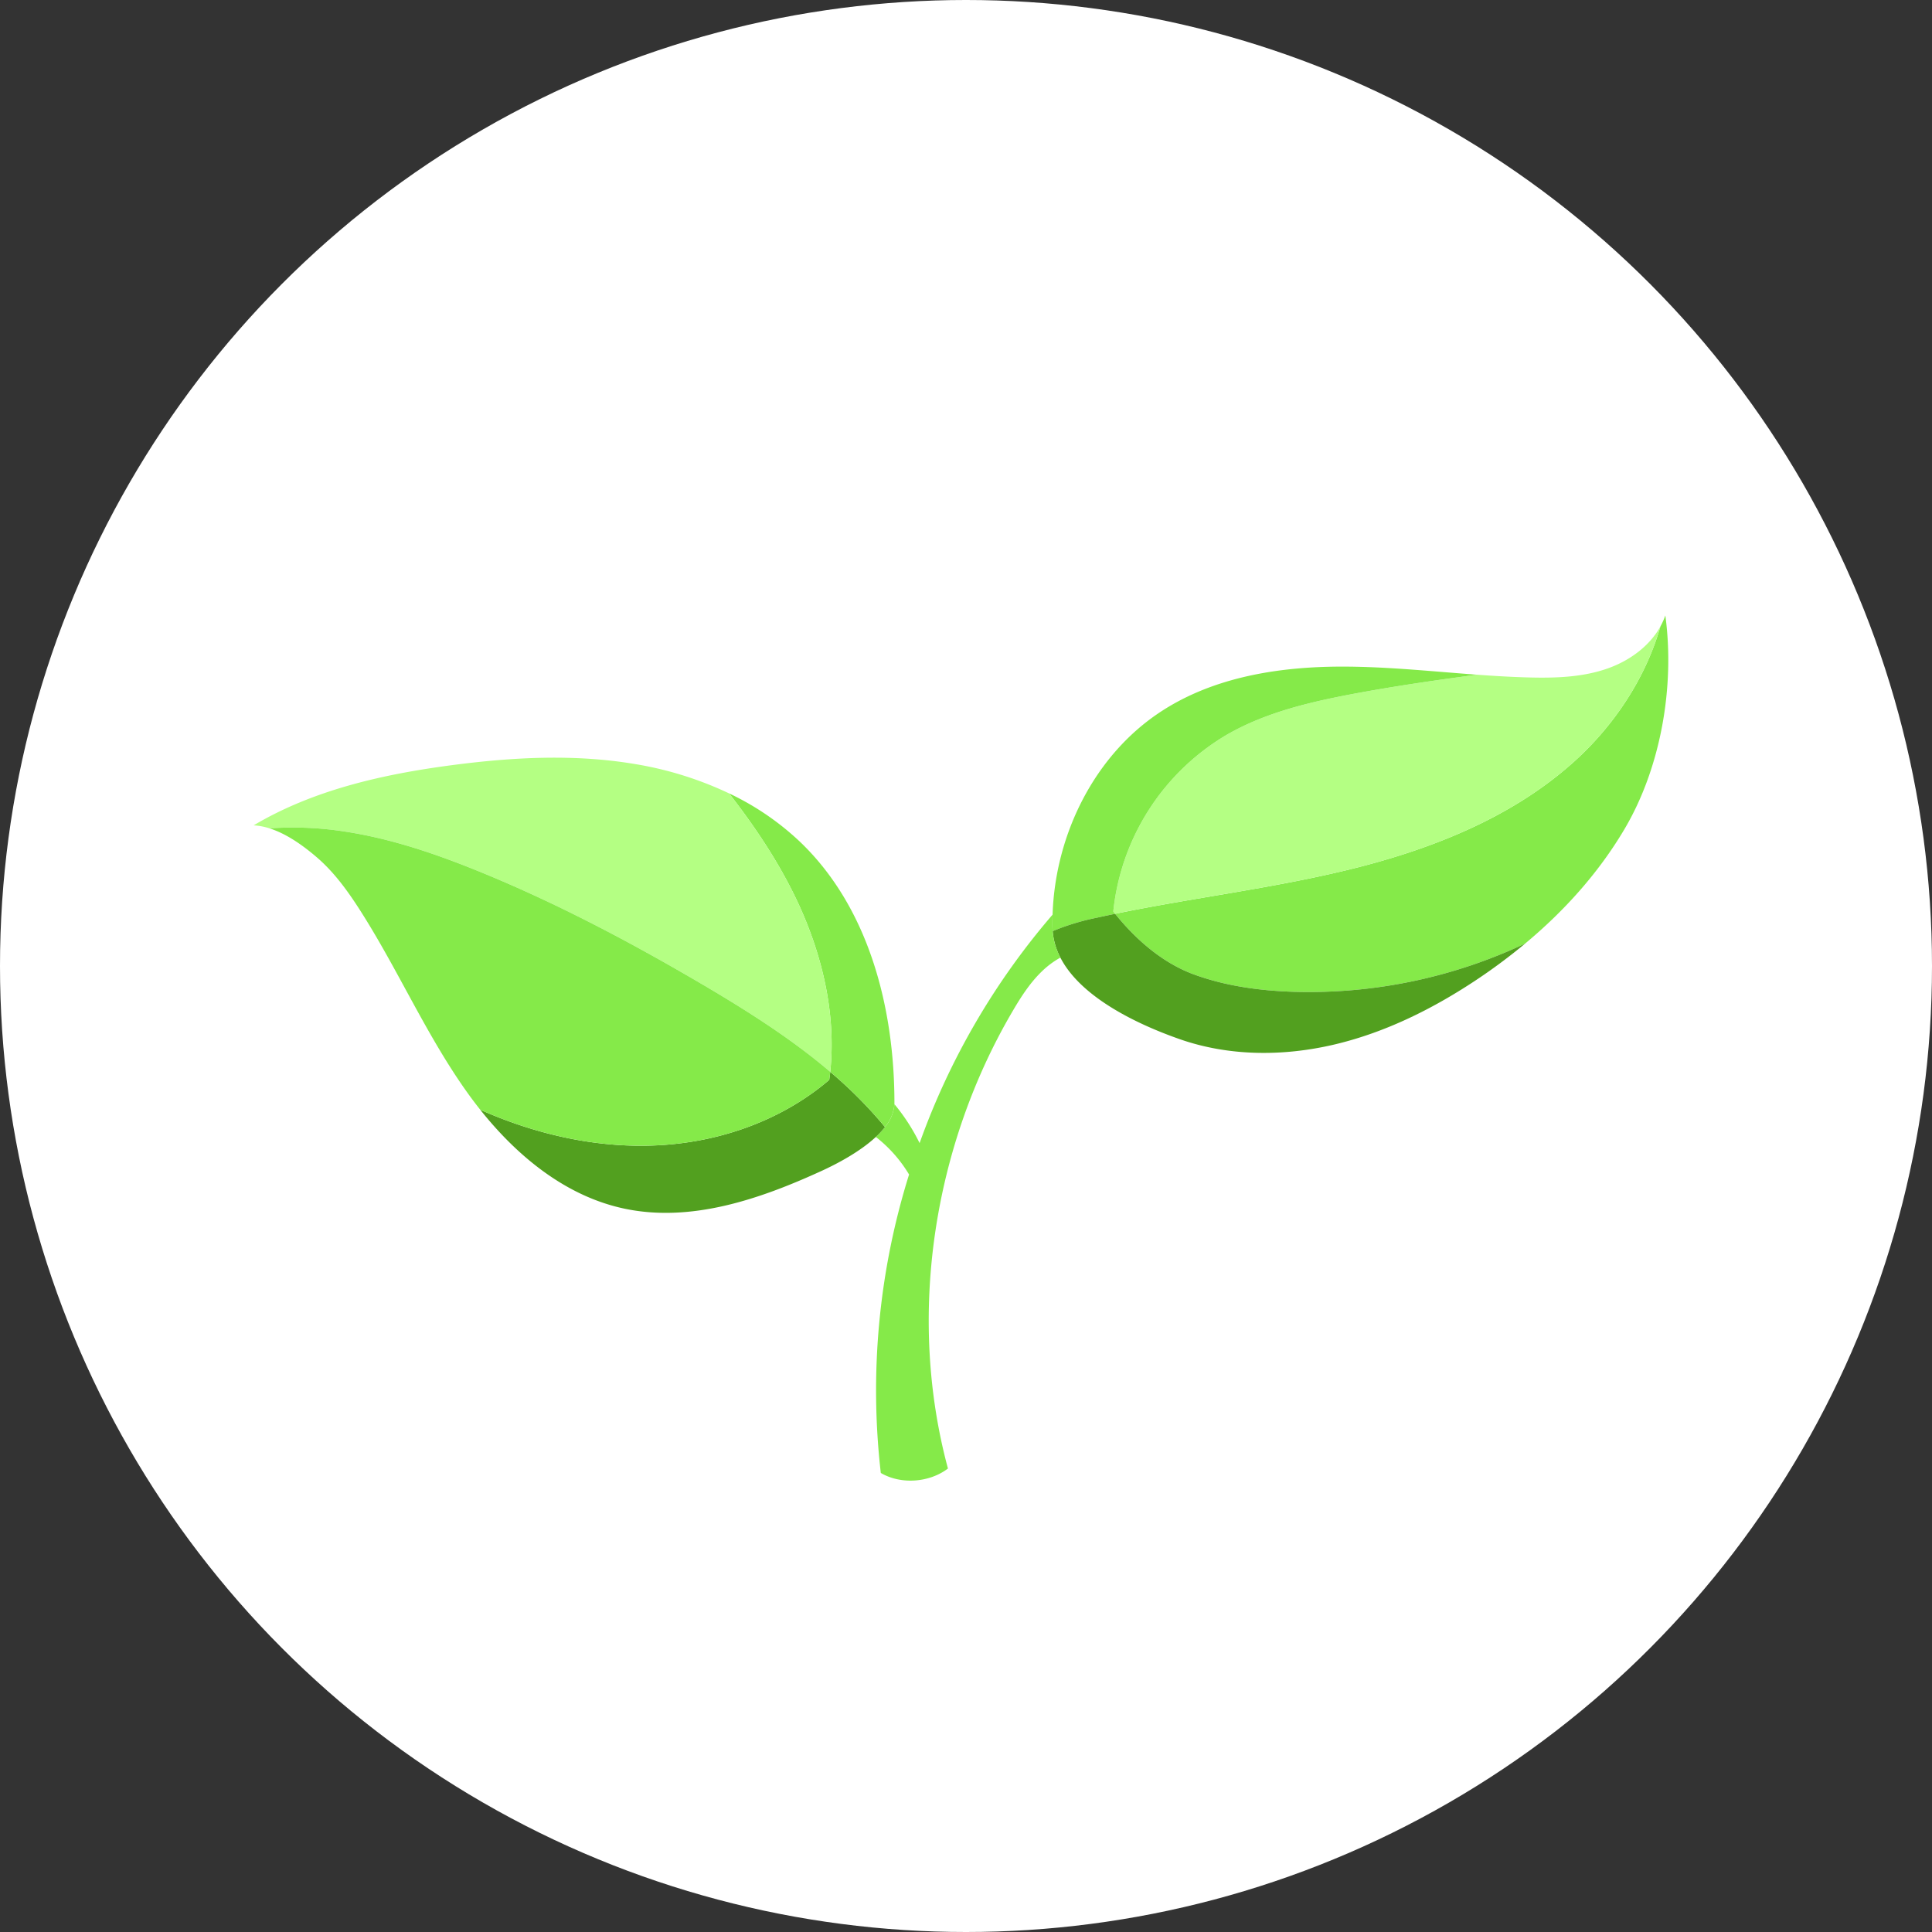
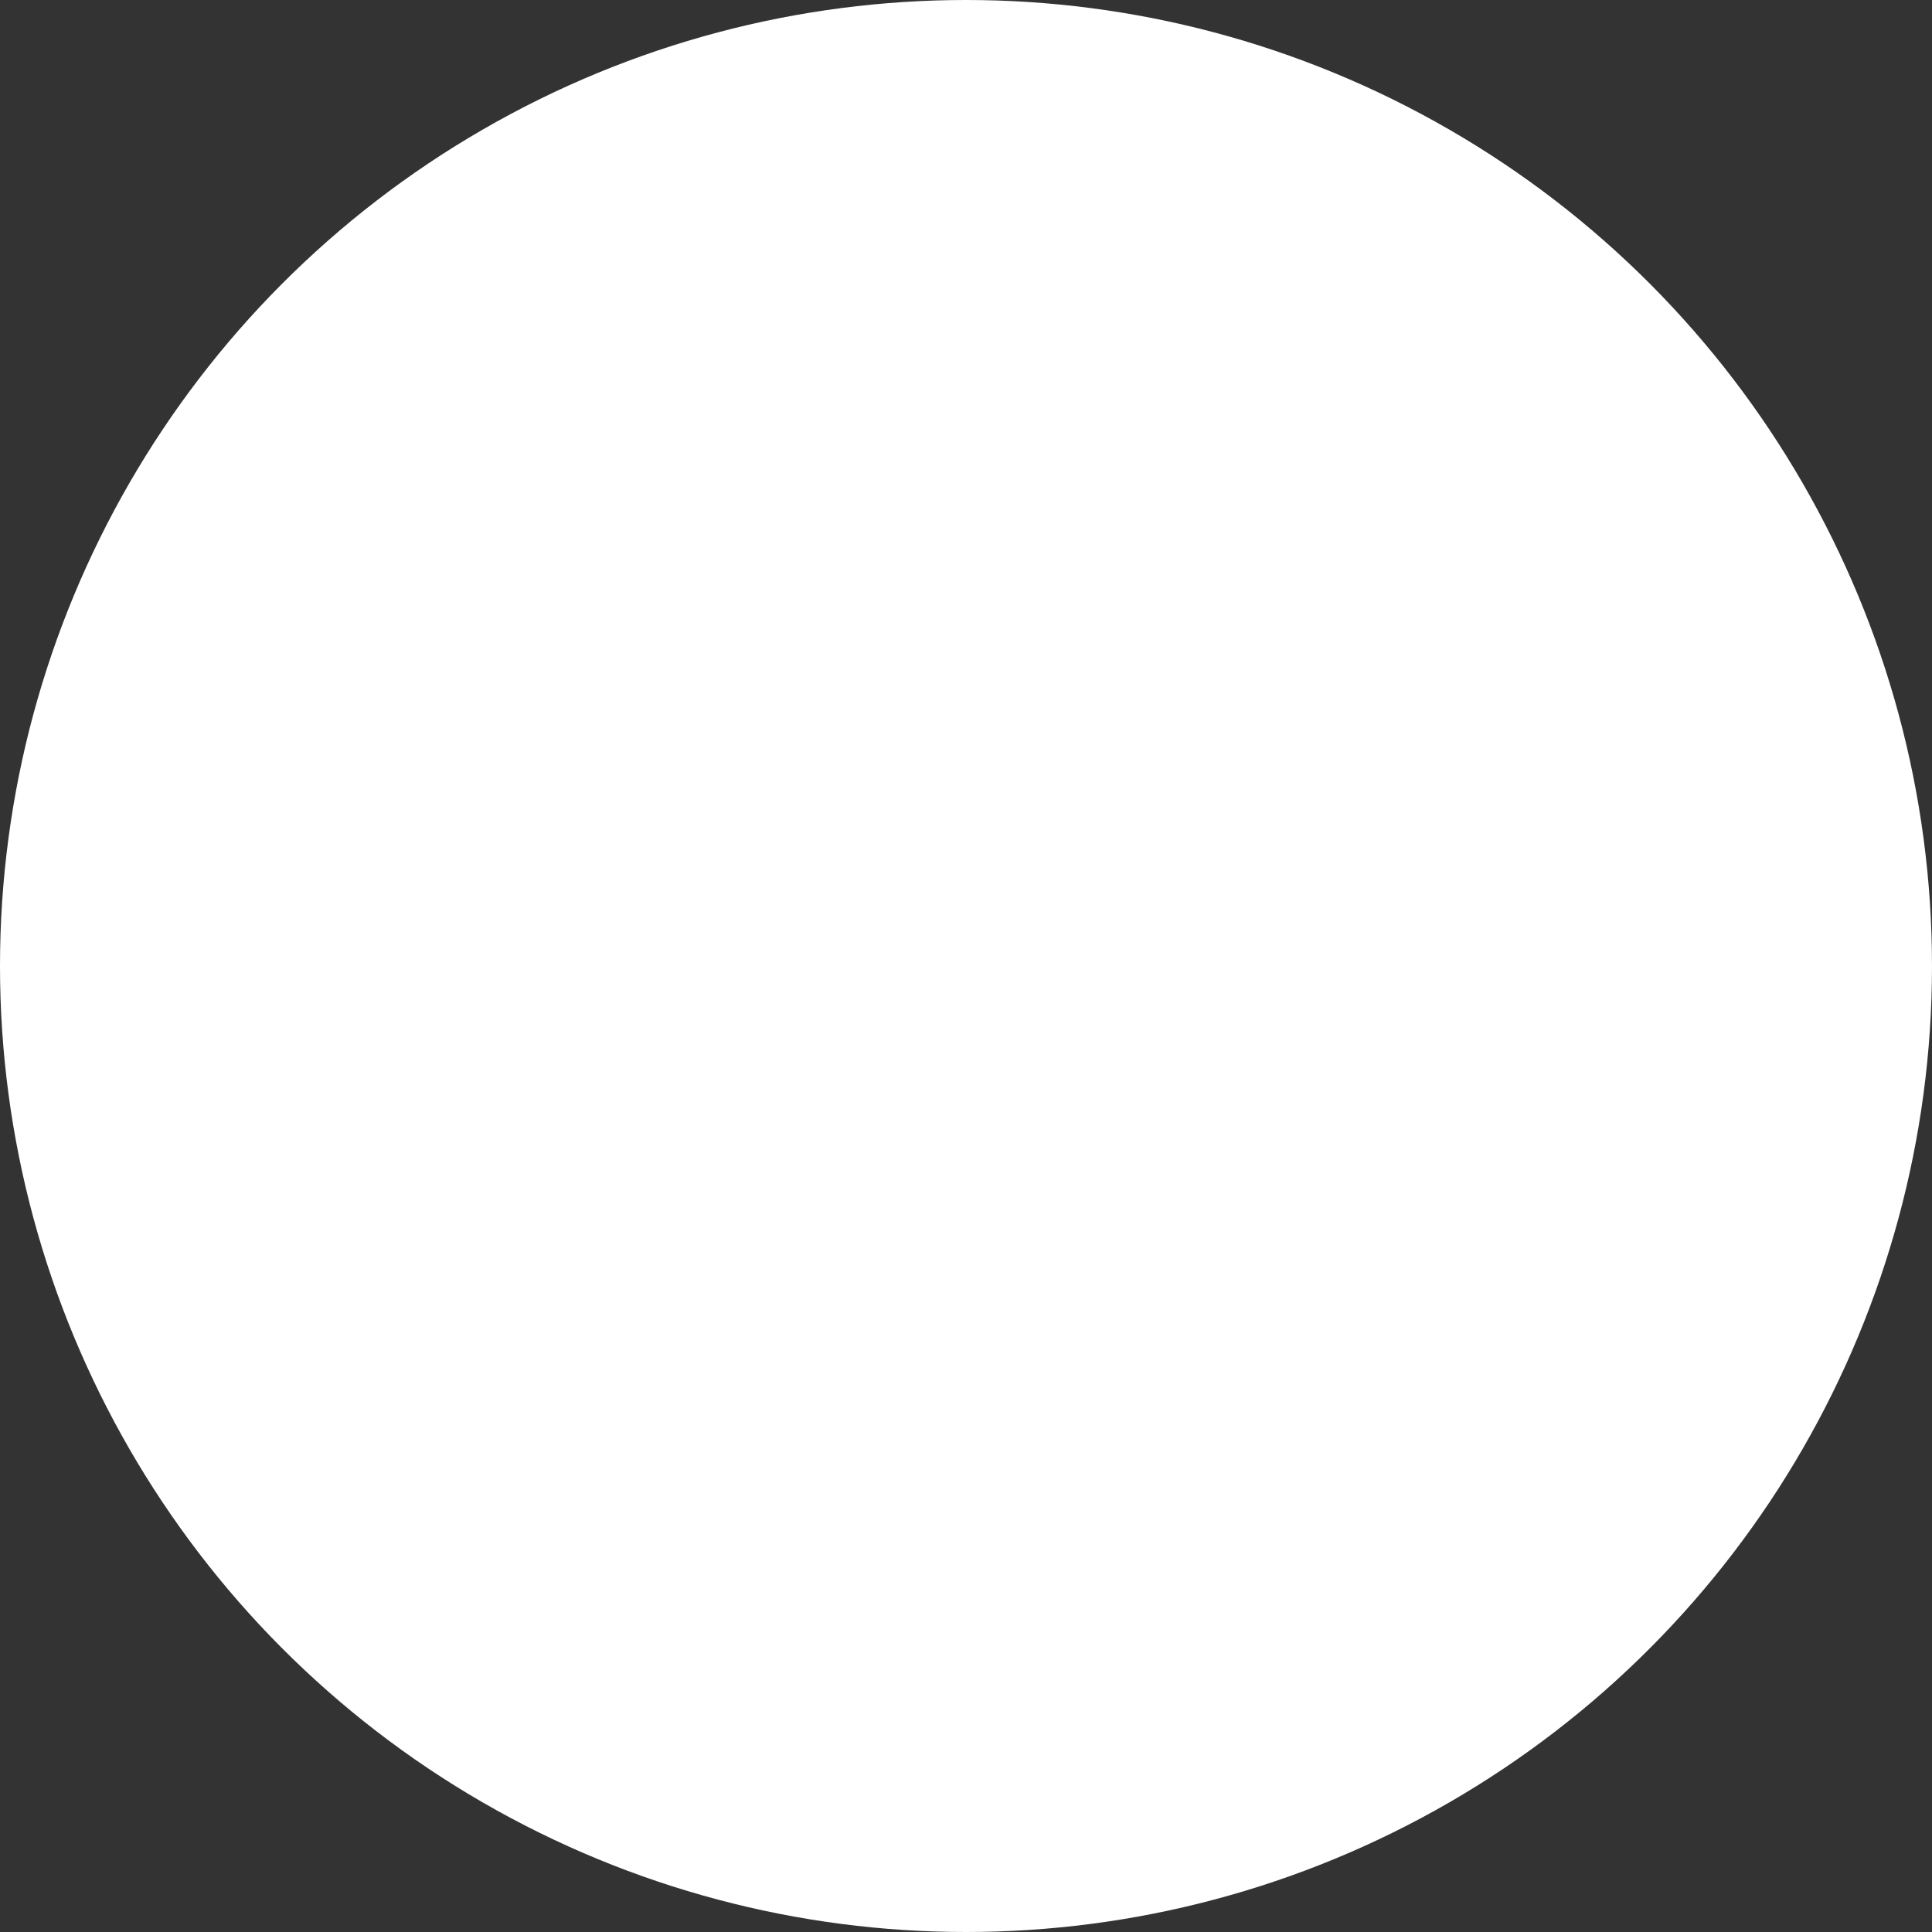
<svg xmlns="http://www.w3.org/2000/svg" viewBox="0 0 744 744" height="744" width="744">
  <rect x="0" y="0" width="744" height="744" fill="#333333" stroke="none" />
  <defs>
    <clipPath id="a">
-       <rect fill="none" height="345.027" width="556.615" />
-     </clipPath>
+       </clipPath>
  </defs>
  <g transform="translate(0.426 -0.345)">
    <circle fill="#fff" transform="translate(-0.426 0.345)" r="372" cy="372" cx="372" />
    <g transform="translate(91.324 231.421)">
      <g clip-path="url(#a)">
        <path fill="#85ea49" transform="translate(52.585 0.922)" d="M496.974,5c3.707,27.325-1.706,58.571-15.741,82.307-9.961,16.843-23.2,31.53-38.269,44.073a195.616,195.616,0,0,1-89.094,18.56c-13.076-.426-26.224-2.2-38.506-6.716-11.927-4.382-22.279-13.372-30.263-23.322,29.587-6.112,59.684-9.689,89.058-16.784,31.72-7.663,63.19-19.851,87.483-41.645,15.54-13.929,27.751-32.323,33.437-52.234a27.232,27.232,0,0,0,1.9-4.24" />
-         <path fill="#b4ff83" transform="translate(52.474 1.583)" d="M495.189,8.58c-5.685,19.911-17.9,38.3-33.437,52.234-24.293,21.794-55.764,33.982-87.483,41.645-29.374,7.095-59.471,10.672-89.058,16.784l-.711-.888a89.692,89.692,0,0,1,44.168-68.331C343.2,41.756,359.76,37.8,376.188,34.685c16.037-3.032,32.2-5.366,48.4-7.521,6.586.486,13.171.876,19.768,1.054,10.352.272,20.929-.036,30.677-3.518,8.279-2.949,15.955-8.516,20.159-16.12" />
        <path fill="#85ea49" transform="translate(48.824 3.991)" d="M281.754,118.35a90.3,90.3,0,0,0-16.949,5.164c-.047-.545-.071-1.09-.083-1.635-.024-1.575-.012-3.151.047-4.726.995-30.914,16.2-61.721,42.166-78.481,20.195-13.053,45.021-17,69.077-17.032,17.447-.024,34.823,1.848,52.222,3.115-16.191,2.156-32.359,4.489-48.4,7.521-16.428,3.115-32.987,7.071-47.52,15.339a89.693,89.693,0,0,0-44.168,68.331l.711.888q-3.554.728-7.107,1.516" />
        <path fill="#52a01f" transform="translate(48.839 18.815)" d="M446.709,113.487a218.525,218.525,0,0,1-19.318,14.344c-16.724,11.051-34.988,20.064-54.5,24.6s-40.366,4.465-59.27-2.179c-16.606-5.827-38.021-16.156-45.862-31.376a26.568,26.568,0,0,1-2.973-10.186,90.3,90.3,0,0,1,16.949-5.164q3.553-.782,7.107-1.516c7.983,9.949,18.335,18.939,30.263,23.322,12.283,4.513,25.43,6.289,38.506,6.716a195.616,195.616,0,0,0,89.094-18.56" />
        <path fill="#85ea49" transform="translate(38.233 18.865)" d="M275.313,107.006c.012.545.035,1.09.083,1.635a26.57,26.57,0,0,0,2.973,10.186h-.012a33.7,33.7,0,0,0-7.036,5.223c-4.525,4.335-7.971,9.653-11.146,15.054-30.867,52.352-40.923,117.793-25.11,176.47-7.142,5.448-18.11,6.266-25.856,1.706a278.44,278.44,0,0,1,10.885-114.927,52.46,52.46,0,0,0-12.8-14.462,33.007,33.007,0,0,0,3.53-3.826,15.394,15.394,0,0,0,3.624-8.8,75.184,75.184,0,0,1,9.7,14.995,278.1,278.1,0,0,1,51.215-87.98c-.059,1.575-.071,3.151-.047,4.726" />
        <path fill="#52a01f" transform="translate(14.512 28.294)" d="M234.541,174.637a33.01,33.01,0,0,1-3.53,3.826c-6.088,5.674-14.794,10.293-20.941,13.1-23.772,10.885-50.1,19.887-75.7,14.545-22.5-4.7-41.242-19.97-55.693-38.127l.64.284c21.6,9.5,45.3,14.77,68.875,13.349s46.951-9.784,64.884-25.134c.142-1.019.272-2.049.379-3.08a168.429,168.429,0,0,1,21.083,21.237" />
        <path fill="#85ea49" transform="translate(29.434 11.594)" d="M186.905,81.515c26.508,25.335,36.363,63.96,36.351,100.63,0,.13,0,.261-.012.391a15.4,15.4,0,0,1-3.624,8.8A168.431,168.431,0,0,0,198.536,170.1c2.452-23.286-3.6-47.33-13.965-68.342-6.834-13.858-15.492-26.686-24.992-38.9a104.847,104.847,0,0,1,27.325,18.655" />
-         <path fill="#b4ff83" transform="translate(0.922 9.453)" d="M213.083,103.9c10.364,21.012,16.416,45.056,13.965,68.342-15.066-12.839-32.158-23.63-49.249-33.686C150.367,122.423,122.165,107.5,92.72,95.43,75.794,88.5,58.359,82.484,40.273,79.724a128.81,128.81,0,0,0-29.114-1.256v.012A24.379,24.379,0,0,0,5,77.308c23.037-13.68,49.818-19.685,76.385-23.18,23.476-3.091,47.425-4.359,70.759-.379A135.851,135.851,0,0,1,188.091,65c9.5,12.212,18.158,25.039,24.992,38.9" />
        <path fill="#85ea49" transform="translate(1.881 13.64)" d="M226.089,168.054c-.107,1.031-.237,2.061-.379,3.08-17.932,15.35-41.325,23.713-64.884,25.134s-47.271-3.849-68.875-13.349l-.64-.284c-2.144-2.689-4.193-5.46-6.147-8.256-15.125-21.64-25.785-46.063-39.987-68.319-4.761-7.462-10-14.758-16.7-20.538-5.14-4.43-11.572-9.1-18.276-11.229v-.012a128.811,128.811,0,0,1,29.114,1.256C57.4,78.3,74.835,84.314,91.761,91.243c29.445,12.069,57.647,26.993,85.079,43.126,17.092,10.056,34.183,20.846,49.249,33.686" />
      </g>
    </g>
  </g>
</svg>